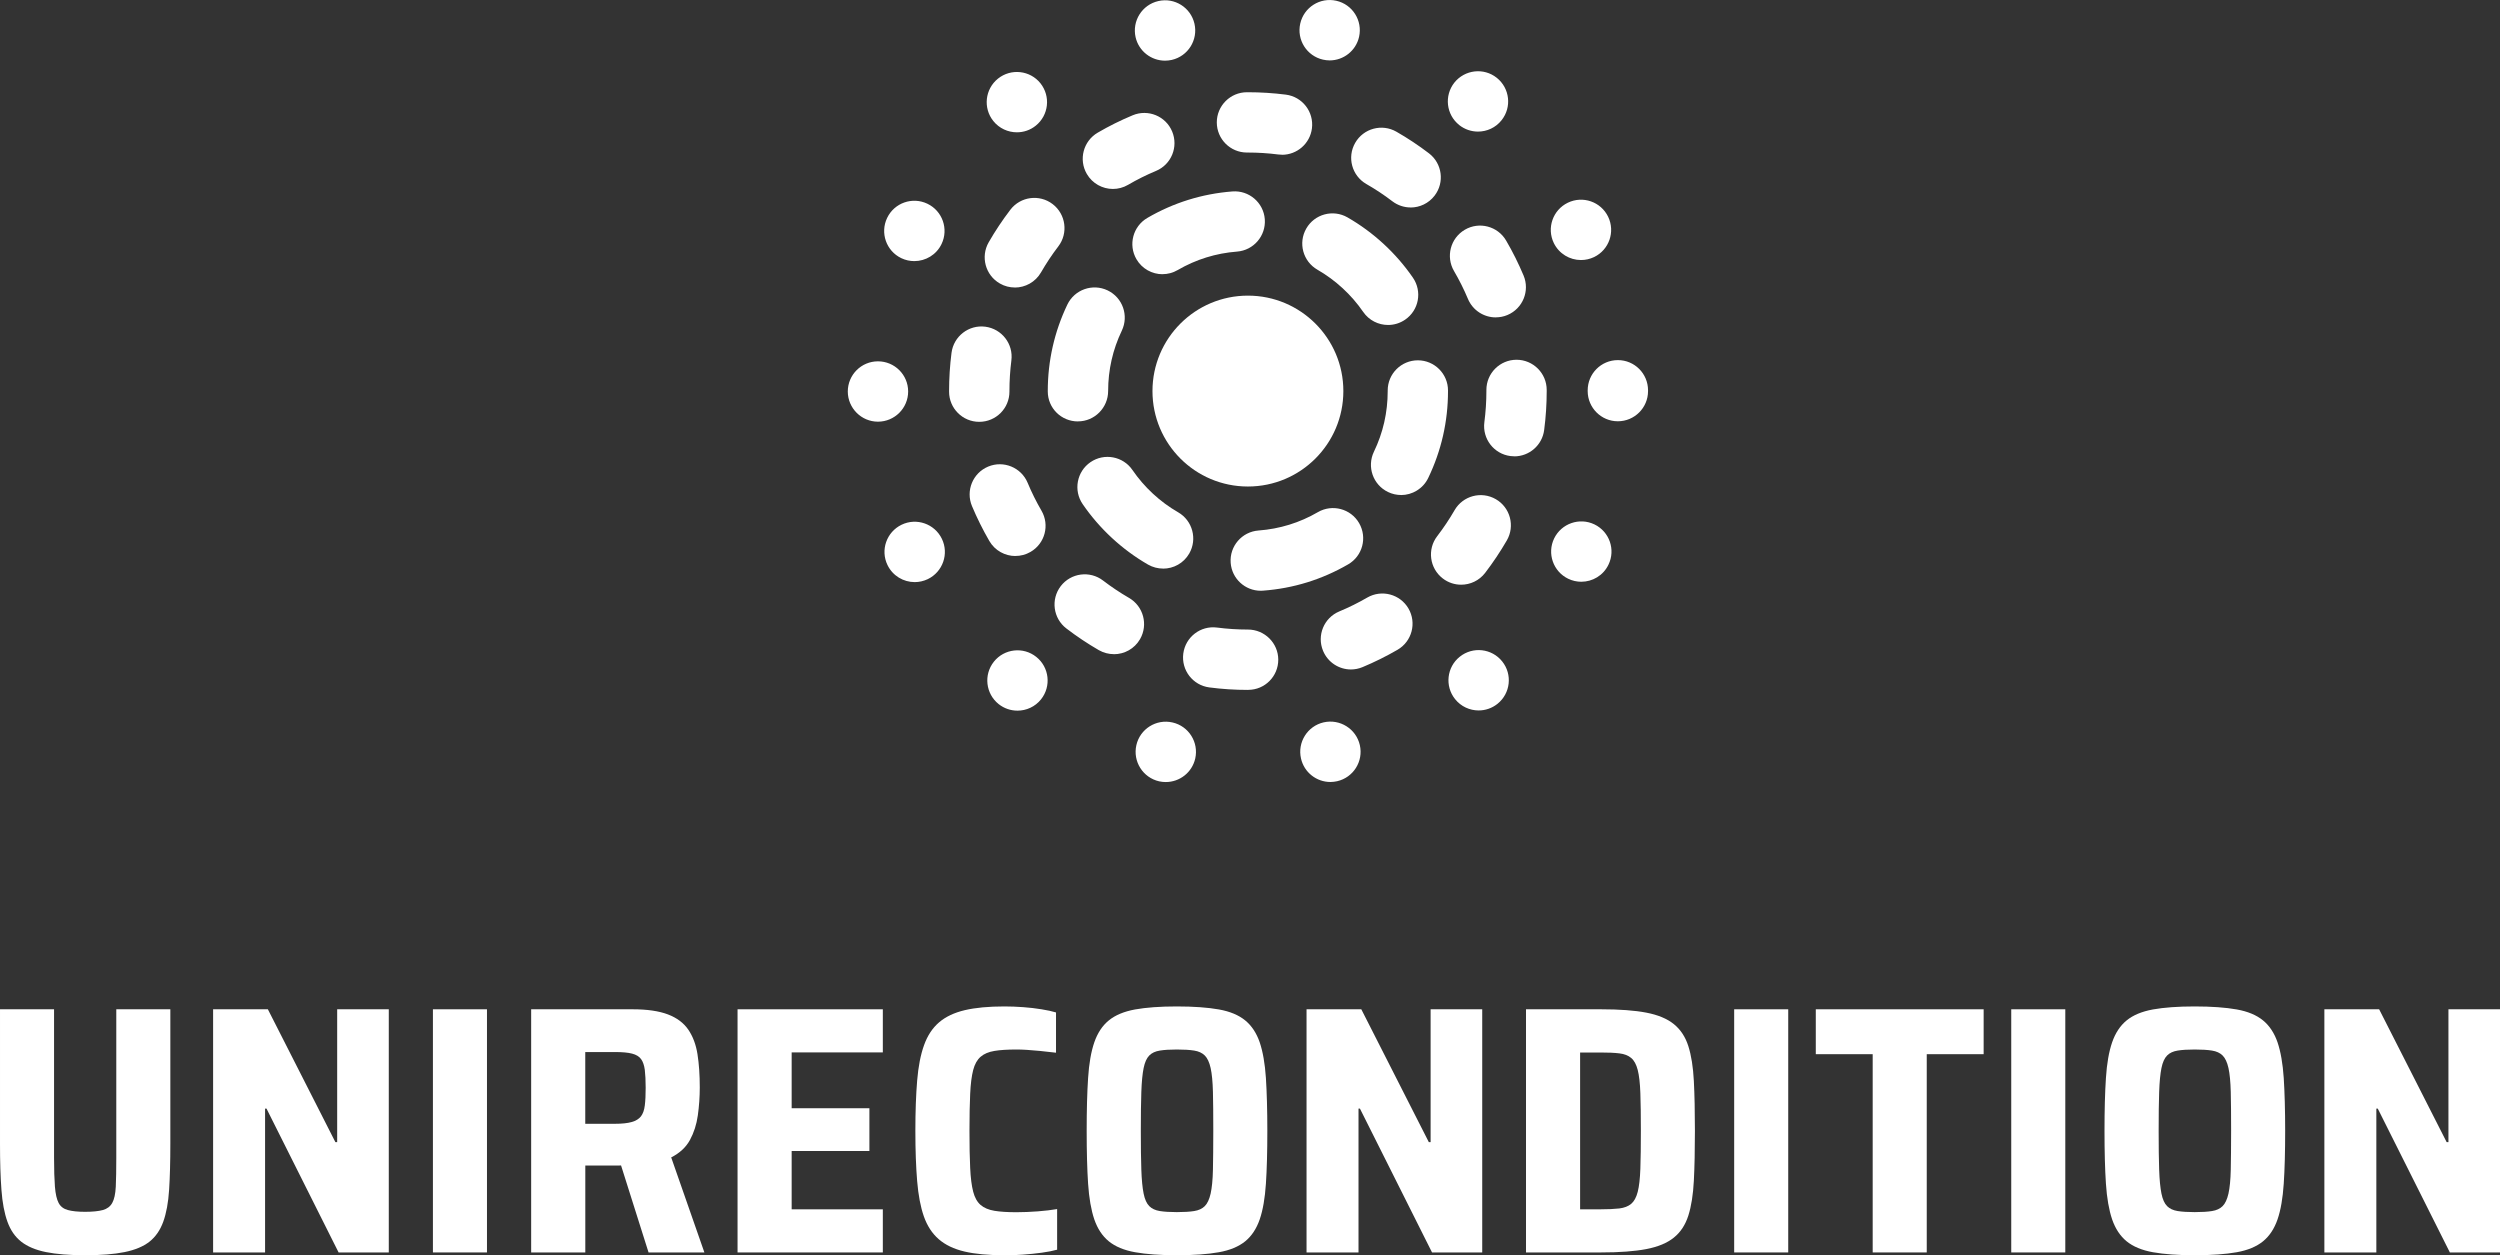
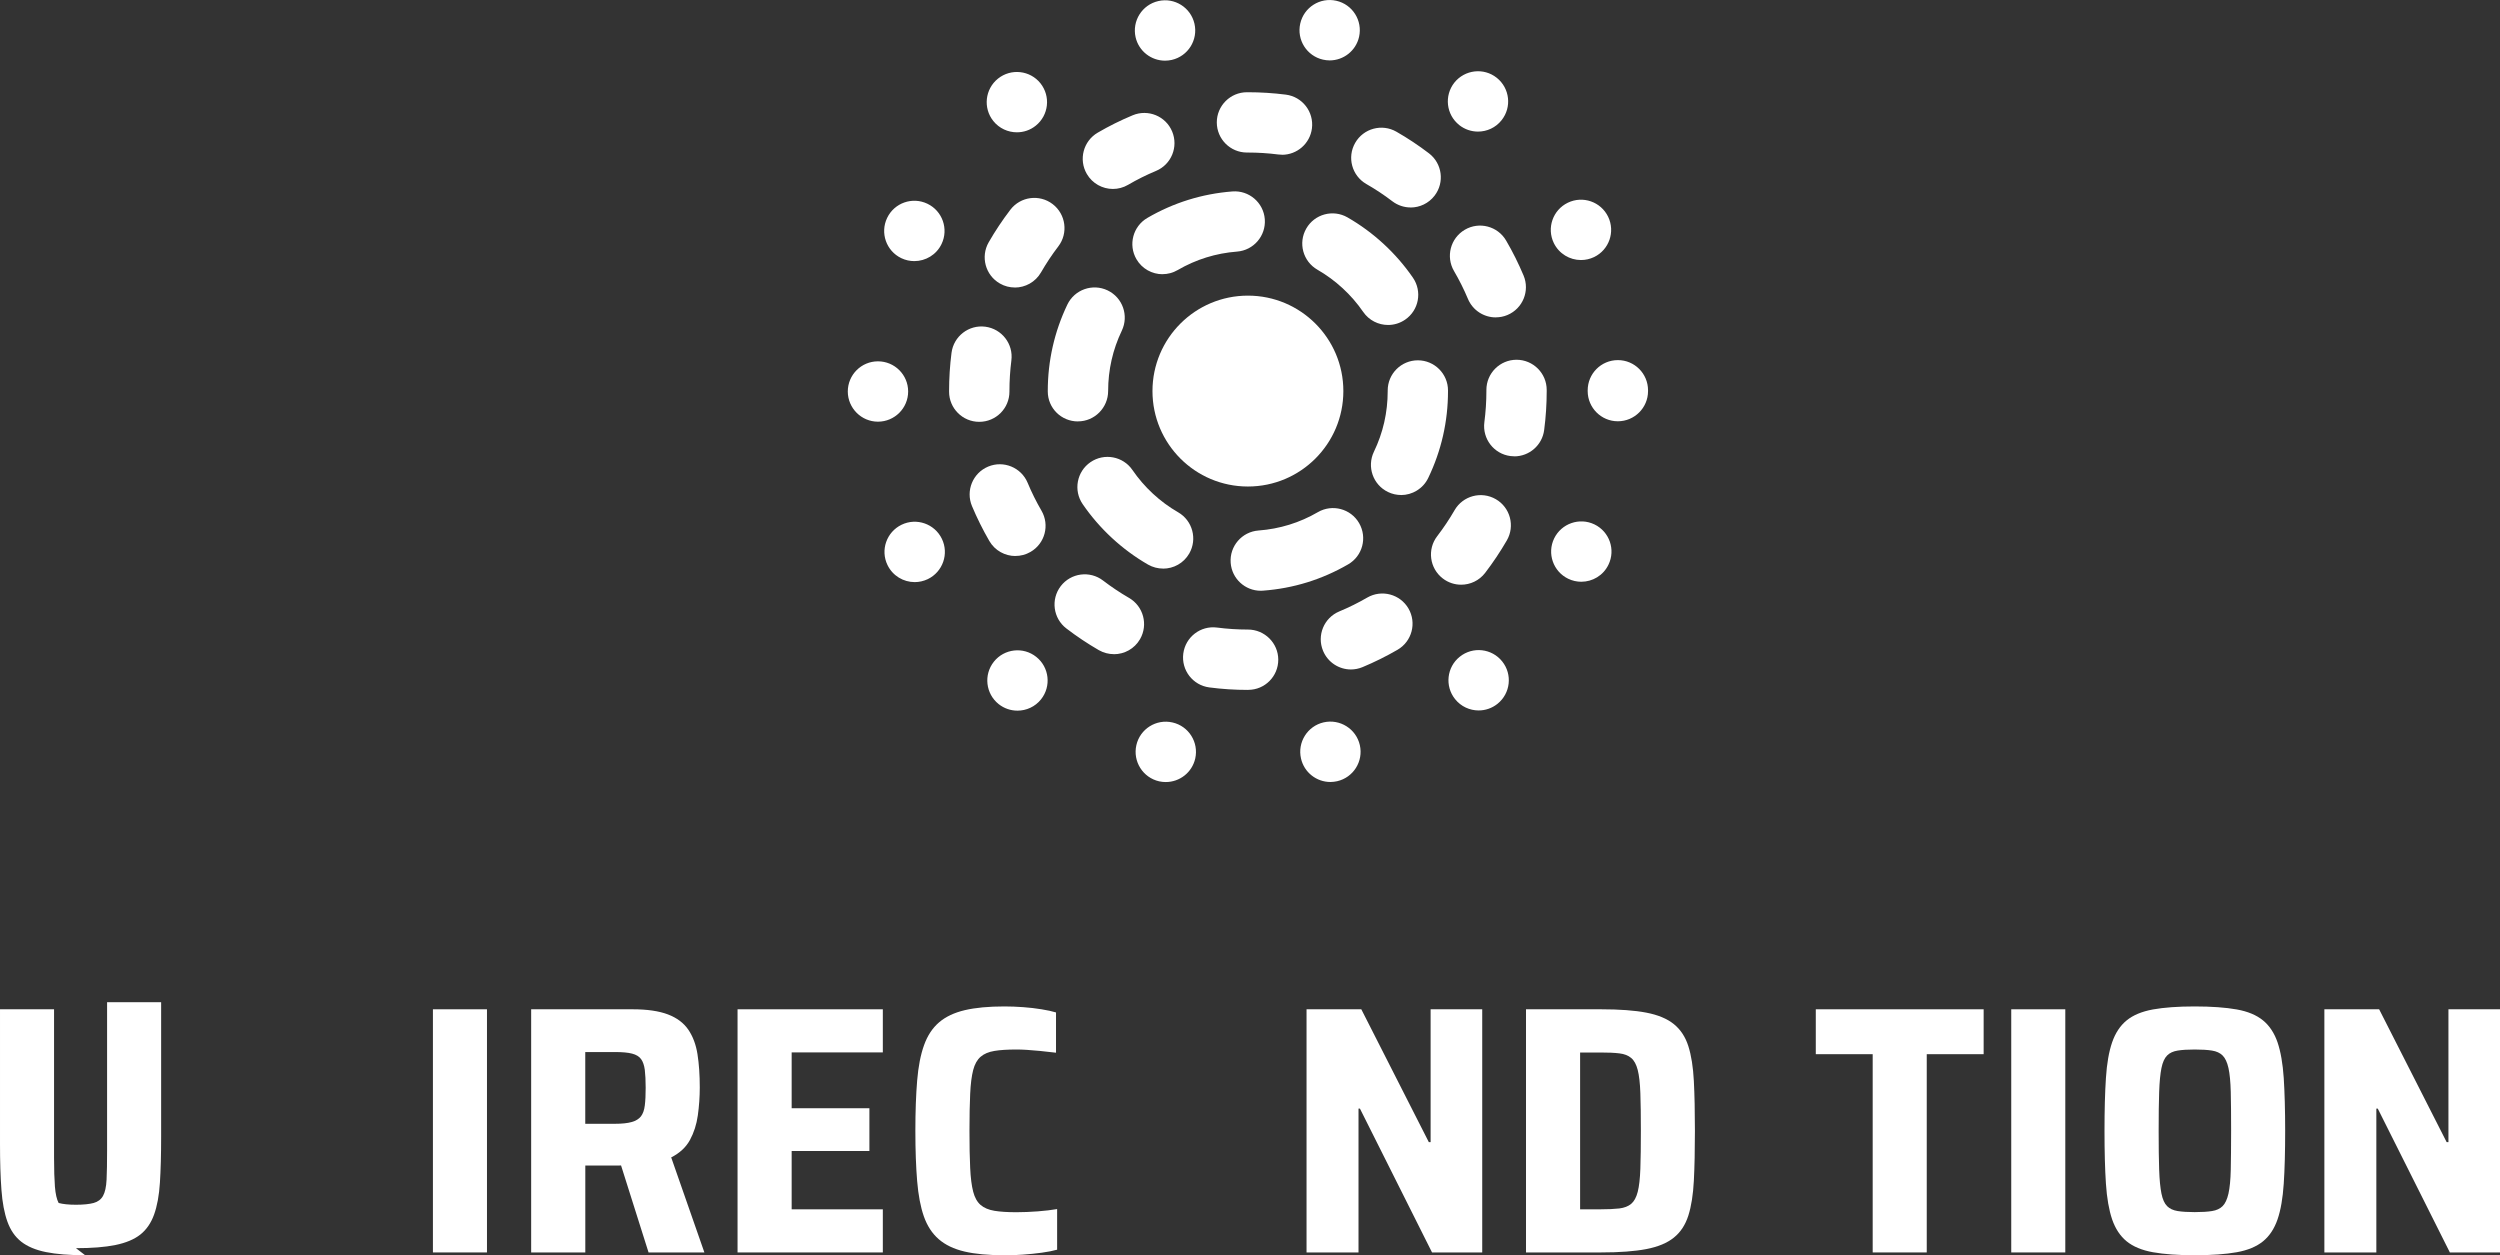
<svg xmlns="http://www.w3.org/2000/svg" id="a" data-name="Livello 1" viewBox="0 0 491.66 246.86">
  <rect x="0" y="0" width="491.66" height="246.86" fill="#333333" stroke="none" />
  <g>
-     <path d="M16.75,246.86c-3.1,0-5.68-.21-7.71-.62s-3.66-1.1-4.87-2.05c-1.21-.95-2.11-2.26-2.71-3.93-.6-1.67-1-3.76-1.18-6.29-.19-2.53-.28-5.53-.28-9v-26.48h10.63v29.19c0,2.36.06,4.26.17,5.7.12,1.44.36,2.5.73,3.2s.97,1.16,1.81,1.39c.83.23,1.97.35,3.41.35s2.64-.12,3.48-.35c.83-.23,1.45-.69,1.84-1.39.39-.7.63-1.76.7-3.2.07-1.44.1-3.34.1-5.7v-29.19h10.63v26.48c0,3.48-.08,6.48-.24,9-.16,2.53-.55,4.62-1.15,6.29-.6,1.67-1.51,2.98-2.71,3.93-1.21.95-2.84,1.63-4.9,2.05-2.06.42-4.65.62-7.75.62Z" style="fill: #fff; stroke-width: 0px;" />
-     <path d="M41.91,246.31v-47.82h10.77l13.28,26.13h.35v-26.13h10.15v47.82h-9.87l-14.18-28.29h-.28v28.29h-10.22Z" style="fill: #fff; stroke-width: 0px;" />
+     <path d="M16.75,246.86c-3.1,0-5.68-.21-7.71-.62s-3.66-1.1-4.87-2.05c-1.21-.95-2.11-2.26-2.71-3.93-.6-1.67-1-3.76-1.18-6.29-.19-2.53-.28-5.53-.28-9v-26.48h10.63v29.19c0,2.36.06,4.26.17,5.7.12,1.44.36,2.5.73,3.2c.83.23,1.97.35,3.41.35s2.64-.12,3.48-.35c.83-.23,1.45-.69,1.84-1.39.39-.7.63-1.76.7-3.2.07-1.44.1-3.34.1-5.7v-29.19h10.63v26.48c0,3.48-.08,6.48-.24,9-.16,2.53-.55,4.62-1.15,6.29-.6,1.67-1.51,2.98-2.71,3.93-1.21.95-2.84,1.63-4.9,2.05-2.06.42-4.65.62-7.75.62Z" style="fill: #fff; stroke-width: 0px;" />
    <path d="M85.14,246.31v-47.82h10.63v47.82h-10.63Z" style="fill: #fff; stroke-width: 0px;" />
    <path d="M104.46,246.31v-47.82h19.95c2.87,0,5.19.34,6.95,1.01,1.76.67,3.09,1.67,4,2.99.9,1.32,1.51,2.93,1.81,4.83.3,1.9.45,4.08.45,6.53,0,1.85-.13,3.68-.38,5.49-.25,1.81-.78,3.43-1.56,4.87-.79,1.44-2.02,2.57-3.68,3.41l6.53,18.7h-10.98l-5.91-18.7,2.43,1.18c-.32.19-.7.3-1.11.35s-.9.07-1.46.07h-6.39v17.1h-10.63ZM115.1,221.01h5.84c1.39,0,2.49-.12,3.3-.35.81-.23,1.41-.6,1.81-1.11.39-.51.65-1.23.76-2.15.12-.93.17-2.09.17-3.48s-.06-2.61-.17-3.51c-.12-.9-.36-1.61-.73-2.12-.37-.51-.96-.87-1.77-1.08-.81-.21-1.94-.31-3.37-.31h-5.84v14.11Z" style="fill: #fff; stroke-width: 0px;" />
    <path d="M145.05,246.31v-47.82h28.57v8.48h-17.93v10.98h15.29v8.41h-15.29v11.47h17.93v8.48h-28.57Z" style="fill: #fff; stroke-width: 0px;" />
    <path d="M197.53,246.86c-3.15,0-5.77-.24-7.85-.73s-3.78-1.3-5.07-2.43c-1.3-1.13-2.27-2.63-2.92-4.48-.65-1.85-1.09-4.17-1.32-6.95-.23-2.78-.35-6.07-.35-9.87s.12-7.09.35-9.87c.23-2.78.68-5.11,1.36-6.99.67-1.88,1.66-3.37,2.95-4.48,1.3-1.11,2.99-1.91,5.07-2.4s4.68-.73,7.79-.73c1.2,0,2.43.05,3.68.14s2.46.23,3.61.42c1.16.19,2.11.39,2.85.62v7.92c-1.16-.14-2.21-.25-3.16-.35-.95-.09-1.81-.16-2.57-.21s-1.45-.07-2.05-.07c-1.76,0-3.21.09-4.34.28-1.14.19-2.04.57-2.71,1.15-.67.58-1.16,1.45-1.46,2.61-.3,1.16-.5,2.71-.59,4.66-.09,1.95-.14,4.38-.14,7.3s.04,5.35.14,7.3c.09,1.95.29,3.5.59,4.66.3,1.16.79,2.03,1.46,2.61.67.58,1.58.96,2.71,1.15,1.13.19,2.58.28,4.34.28,1.34,0,2.75-.06,4.21-.17,1.46-.11,2.72-.27,3.79-.45v7.99c-.83.23-1.84.43-3.02.59-1.18.16-2.41.29-3.68.38-1.28.09-2.49.14-3.65.14Z" style="fill: #fff; stroke-width: 0px;" />
-     <path d="M231.44,246.86c-3.29,0-6.02-.2-8.2-.59-2.18-.39-3.9-1.11-5.18-2.15-1.27-1.04-2.22-2.48-2.85-4.31-.62-1.83-1.03-4.17-1.22-7.02-.19-2.85-.28-6.31-.28-10.39s.09-7.54.28-10.39c.18-2.85.59-5.19,1.22-7.02.63-1.83,1.58-3.27,2.85-4.31,1.27-1.04,3-1.76,5.18-2.16,2.18-.39,4.91-.59,8.2-.59s6.09.2,8.27.59c2.18.39,3.9,1.11,5.18,2.16,1.27,1.04,2.22,2.48,2.85,4.31.62,1.83,1.03,4.17,1.22,7.02.18,2.85.28,6.31.28,10.39s-.09,7.54-.28,10.39c-.19,2.85-.59,5.19-1.22,7.02-.63,1.83-1.58,3.27-2.85,4.31-1.28,1.04-3,1.76-5.18,2.15-2.18.39-4.93.59-8.27.59ZM231.44,238.38c1.39,0,2.53-.07,3.41-.21s1.58-.46,2.09-.97c.51-.51.89-1.33,1.15-2.47.25-1.13.41-2.7.45-4.69.04-1.99.07-4.54.07-7.65s-.02-5.65-.07-7.65c-.05-1.99-.2-3.56-.45-4.69-.25-1.13-.64-1.96-1.15-2.47-.51-.51-1.21-.83-2.09-.97s-2.02-.21-3.41-.21-2.46.07-3.34.21c-.88.14-1.58.46-2.08.97s-.88,1.33-1.11,2.47c-.23,1.14-.38,2.7-.45,4.69-.07,1.99-.1,4.54-.1,7.65s.03,5.65.1,7.65.22,3.56.45,4.69c.23,1.14.6,1.96,1.11,2.47.51.51,1.2.83,2.08.97.88.14,1.99.21,3.34.21Z" style="fill: #fff; stroke-width: 0px;" />
    <path d="M256.95,246.31v-47.82h10.77l13.28,26.13h.35v-26.13h10.15v47.82h-9.87l-14.18-28.29h-.28v28.29h-10.22Z" style="fill: #fff; stroke-width: 0px;" />
    <path d="M300.11,246.31v-47.82h14.73c3.66,0,6.64.22,8.93.66,2.29.44,4.1,1.19,5.42,2.26,1.32,1.07,2.27,2.51,2.85,4.34.58,1.83.94,4.11,1.08,6.85.14,2.73.21,6,.21,9.8s-.07,7.07-.21,9.8c-.14,2.73-.5,5.02-1.08,6.85-.58,1.83-1.53,3.28-2.85,4.34-1.32,1.07-3.13,1.82-5.42,2.26-2.29.44-5.27.66-8.93.66h-14.73ZM310.75,237.83h3.96c1.53,0,2.78-.06,3.75-.17.97-.12,1.75-.42,2.33-.9.58-.49,1.01-1.27,1.29-2.36.28-1.09.45-2.61.52-4.55.07-1.95.1-4.42.1-7.44s-.03-5.49-.1-7.44c-.07-1.95-.24-3.46-.52-4.55-.28-1.09-.71-1.88-1.29-2.36-.58-.49-1.36-.79-2.33-.9-.97-.12-2.22-.17-3.75-.17h-3.96v30.86Z" style="fill: #fff; stroke-width: 0px;" />
-     <path d="M341.05,246.31v-47.82h10.63v47.82h-10.63Z" style="fill: #fff; stroke-width: 0px;" />
    <path d="M368.29,246.31v-38.99h-11.19v-8.83h33.01v8.83h-11.19v38.99h-10.63Z" style="fill: #fff; stroke-width: 0px;" />
    <path d="M395.54,246.31v-47.82h10.63v47.82h-10.63Z" style="fill: #fff; stroke-width: 0px;" />
    <path d="M431.61,246.86c-3.29,0-6.02-.2-8.2-.59-2.18-.39-3.9-1.11-5.18-2.15-1.27-1.04-2.22-2.48-2.85-4.31-.62-1.83-1.03-4.17-1.22-7.02-.19-2.85-.28-6.31-.28-10.39s.09-7.54.28-10.39c.18-2.85.59-5.19,1.22-7.02.63-1.83,1.58-3.27,2.85-4.31,1.27-1.04,3-1.76,5.18-2.16,2.18-.39,4.91-.59,8.2-.59s6.09.2,8.27.59c2.18.39,3.9,1.11,5.18,2.16,1.27,1.04,2.22,2.48,2.85,4.31.62,1.83,1.03,4.17,1.22,7.02.18,2.85.28,6.31.28,10.39s-.09,7.54-.28,10.39c-.19,2.85-.59,5.19-1.22,7.02-.63,1.83-1.58,3.27-2.85,4.31-1.28,1.04-3,1.76-5.18,2.15-2.18.39-4.93.59-8.27.59ZM431.61,238.38c1.39,0,2.53-.07,3.41-.21s1.58-.46,2.09-.97c.51-.51.89-1.33,1.15-2.47.25-1.13.41-2.7.45-4.69.04-1.99.07-4.54.07-7.65s-.02-5.65-.07-7.65c-.05-1.99-.2-3.56-.45-4.69-.25-1.13-.64-1.96-1.15-2.47-.51-.51-1.21-.83-2.09-.97s-2.02-.21-3.41-.21-2.46.07-3.34.21c-.88.14-1.58.46-2.08.97s-.88,1.33-1.11,2.47c-.23,1.14-.38,2.7-.45,4.69-.07,1.99-.1,4.54-.1,7.65s.03,5.65.1,7.65.22,3.56.45,4.69c.23,1.14.6,1.96,1.11,2.47.51.51,1.2.83,2.08.97.88.14,1.99.21,3.34.21Z" style="fill: #fff; stroke-width: 0px;" />
    <path d="M457.12,246.31v-47.82h10.77l13.28,26.13h.35v-26.13h10.15v47.82h-9.87l-14.18-28.29h-.28v28.29h-10.22Z" style="fill: #fff; stroke-width: 0px;" />
  </g>
  <g>
    <path d="M247.94,116.18c-3.08,0-5.68-2.38-5.91-5.49-.25-3.27,2.21-6.12,5.48-6.36,4.15-.31,8.08-1.52,11.67-3.61,2.83-1.64,6.47-.68,8.11,2.16,1.64,2.84.68,6.47-2.16,8.11-5.16,2.99-10.79,4.73-16.74,5.17-.15.01-.3.02-.45.02ZM228.73,111.82c-1.01,0-2.03-.26-2.96-.79-5.08-2.93-9.53-7.04-12.85-11.89-1.85-2.7-1.16-6.4,1.54-8.25,2.7-1.85,6.4-1.16,8.25,1.54,2.32,3.39,5.43,6.27,8.99,8.32,2.84,1.64,3.81,5.27,2.18,8.11-1.1,1.91-3.09,2.97-5.15,2.97ZM275.54,97.35c-.86,0-1.74-.19-2.57-.59-2.95-1.42-4.19-4.97-2.77-7.92,1.8-3.73,2.71-7.74,2.71-11.92v-.13c0-3.28,2.66-5.93,5.93-5.93s5.93,2.66,5.93,5.93v.13c0,5.98-1.31,11.72-3.89,17.08-1.02,2.12-3.14,3.36-5.35,3.36ZM211.99,82.88c-3.28,0-5.93-2.62-5.93-5.9v-.07c0-5.95,1.3-11.68,3.85-17.01,1.42-2.96,4.97-4.2,7.92-2.79,2.96,1.42,4.2,4.96,2.79,7.92-1.78,3.72-2.69,7.71-2.69,11.87,0,3.28-2.66,5.97-5.93,5.97ZM272.98,63.91c-1.89,0-3.74-.9-4.89-2.57-2.33-3.39-5.44-6.25-9-8.3-2.84-1.63-3.83-5.26-2.19-8.1,1.63-2.84,5.26-3.82,8.1-2.19,5.09,2.92,9.54,7.02,12.87,11.86,1.86,2.7,1.18,6.4-1.52,8.25-1.03.71-2.2,1.05-3.36,1.05ZM228.63,53.93c-2.04,0-4.03-1.06-5.13-2.95-1.65-2.83-.69-6.47,2.14-8.12,5.15-3,10.78-4.75,16.73-5.21,3.26-.25,6.12,2.19,6.37,5.46.25,3.27-2.2,6.12-5.46,6.37-4.15.32-8.08,1.54-11.67,3.63-.94.55-1.97.81-2.98.81Z" style="fill: #fff; stroke-width: 0px;" />
    <path d="M245.48,135.68h-.06c-2.54,0-5.09-.16-7.59-.49-3.25-.42-5.54-3.4-5.12-6.65s3.39-5.55,6.65-5.12c2,.26,4.04.39,6.07.39,3.28,0,5.96,2.66,5.96,5.93s-2.63,5.93-5.91,5.93ZM265.68,131.66c-2.33,0-4.53-1.38-5.48-3.66-1.26-3.03.17-6.5,3.2-7.76,1.88-.78,3.73-1.7,5.49-2.72,2.84-1.64,6.47-.67,8.11,2.16s.68,6.47-2.16,8.11c-2.21,1.28-4.53,2.43-6.88,3.41-.75.31-1.52.46-2.28.46ZM219.06,128.65c-1.01,0-2.02-.26-2.96-.79-2.21-1.28-4.36-2.71-6.39-4.27-2.6-1.99-3.09-5.72-1.1-8.32,2-2.6,5.72-3.09,8.32-1.1,1.62,1.24,3.34,2.39,5.1,3.41,2.84,1.64,3.81,5.27,2.18,8.11-1.1,1.91-3.09,2.97-5.15,2.97ZM287.35,114.99c-1.26,0-2.53-.4-3.61-1.23-2.6-2-3.09-5.72-1.09-8.32,1.24-1.62,2.39-3.33,3.41-5.1,1.64-2.84,5.27-3.81,8.11-2.17,2.84,1.64,3.81,5.27,2.17,8.11-1.28,2.21-2.72,4.36-4.27,6.39-1.17,1.52-2.93,2.32-4.71,2.32ZM199.71,109.35c-2.05,0-4.04-1.06-5.14-2.95-1.28-2.21-2.43-4.52-3.42-6.88-1.26-3.03.17-6.5,3.19-7.76,3.02-1.26,6.5.17,7.76,3.19.78,1.88,1.7,3.72,2.72,5.48,1.65,2.83.69,6.47-2.15,8.11-.94.55-1.96.8-2.98.8ZM297.82,89.74c-.26,0-.51-.02-.78-.05-3.25-.42-5.54-3.4-5.12-6.65.26-2.01.4-4.07.4-6.12v-.24c0-3.28,2.66-5.93,5.93-5.93s5.93,2.66,5.93,5.93v.24c0,2.56-.17,5.14-.5,7.66-.39,2.99-2.94,5.17-5.88,5.17ZM192.58,82.96c-3.28,0-5.93-2.66-5.93-5.93v-.12c0-2.52.16-5.05.48-7.53.42-3.25,3.4-5.55,6.64-5.13,3.25.42,5.55,3.39,5.13,6.64-.25,1.98-.38,4.01-.38,6.02v.12c0,3.28-2.66,5.93-5.93,5.93ZM294.16,62.42c-2.32,0-4.52-1.37-5.47-3.64-.79-1.88-1.71-3.72-2.74-5.48-1.65-2.83-.7-6.46,2.13-8.12,2.83-1.66,6.47-.7,8.12,2.13,1.29,2.2,2.44,4.52,3.43,6.87,1.27,3.02-.15,6.5-3.17,7.77-.75.32-1.53.46-2.3.46ZM199.58,56.54c-1,0-2.02-.25-2.95-.79-2.84-1.63-3.82-5.26-2.19-8.1,1.27-2.21,2.7-4.36,4.26-6.4,1.99-2.61,5.72-3.1,8.32-1.11,2.6,1.99,3.1,5.72,1.11,8.32-1.24,1.62-2.38,3.34-3.4,5.11-1.1,1.91-3.1,2.98-5.15,2.98ZM277.42,40.8c-1.26,0-2.52-.4-3.6-1.22-1.62-1.24-3.34-2.38-5.11-3.39-2.84-1.63-3.83-5.26-2.19-8.1,1.63-2.84,5.26-3.82,8.1-2.19,2.22,1.27,4.37,2.7,6.4,4.25,2.61,1.99,3.11,5.71,1.12,8.32-1.17,1.53-2.94,2.34-4.72,2.34ZM218.87,37.16c-2.04,0-4.03-1.06-5.13-2.95-1.65-2.83-.69-6.47,2.14-8.12,2.21-1.29,4.52-2.44,6.88-3.42,3.02-1.26,6.5.16,7.76,3.19s-.16,6.5-3.19,7.76c-1.87.78-3.72,1.7-5.48,2.73-.94.55-1.97.81-2.98.81ZM252.14,30.43c-.25,0-.5-.02-.76-.05-1.96-.25-3.97-.38-5.97-.38h-.18c-3.28,0-5.93-2.66-5.93-5.93s2.66-5.93,5.93-5.93h.18c2.5,0,5.01.16,7.46.47,3.25.41,5.55,3.38,5.14,6.64-.38,3-2.94,5.19-5.88,5.19Z" style="fill: #fff; stroke-width: 0px;" />
    <path d="M227.96,153.66c-3.2-.73-5.2-3.91-4.48-7.11h0c.72-3.19,3.9-5.2,7.1-4.47h0c3.2.72,5.2,3.9,4.48,7.1h0c-.63,2.75-3.07,4.62-5.79,4.62h0c-.43,0-.87-.04-1.31-.14ZM255.86,149.17c-.73-3.2,1.27-6.38,4.46-7.11h0c3.2-.72,6.38,1.28,7.11,4.47h0c.73,3.2-1.27,6.38-4.47,7.11h0c-.45.1-.89.15-1.32.15h0c-2.71,0-5.16-1.87-5.78-4.62ZM196.4,138.47c-2.56-2.04-2.98-5.78-.94-8.34h0c2.04-2.56,5.78-2.99,8.34-.94h0c2.56,2.04,2.98,5.78.94,8.34h0c-1.17,1.47-2.9,2.23-4.64,2.23h0c-1.3,0-2.61-.42-3.7-1.29ZM286.16,137.49c-2.05-2.56-1.63-6.3.93-8.34h0c2.56-2.05,6.3-1.63,8.34.93h0c2.05,2.56,1.63,6.29-.93,8.34h0c-1.09.87-2.4,1.3-3.7,1.3h0c-1.74,0-3.47-.76-4.64-2.23ZM174.54,111.13h0c-1.43-2.95-.19-6.5,2.76-7.93h0c2.95-1.43,6.5-.19,7.93,2.76h0c1.43,2.95.19,6.5-2.76,7.93h0c-.84.4-1.72.59-2.58.59h0c-2.21,0-4.32-1.23-5.35-3.35ZM308.41,113.82c-2.95-1.42-4.19-4.97-2.77-7.92h0c1.43-2.95,4.98-4.19,7.93-2.77h0c2.95,1.43,4.19,4.97,2.76,7.92h0c-1.02,2.13-3.14,3.36-5.35,3.36h0c-.86,0-1.74-.19-2.57-.59ZM166.73,77c0-3.28,2.65-5.94,5.93-5.94h0c3.28,0,5.94,2.65,5.94,5.93h0c0,3.27-2.65,5.93-5.93,5.94h0c-3.27,0-5.93-2.66-5.94-5.93ZM312.24,76.92v-.15h0c0-3.28,2.64-5.94,5.92-5.95h0c3.28-.01,5.94,2.64,5.95,5.92h0v.18h0c0,3.27-2.66,5.93-5.94,5.93h0c-3.27,0-5.92-2.66-5.93-5.93ZM177.25,50.77c-2.96-1.42-4.2-4.97-2.78-7.92h0c1.42-2.96,4.97-4.2,7.92-2.78h0c2.96,1.42,4.2,4.97,2.78,7.92h0c-1.02,2.13-3.15,3.36-5.35,3.36h0c-.87,0-1.74-.18-2.57-.58ZM305.58,47.8c-1.43-2.95-.2-6.5,2.75-7.93h0c2.95-1.43,6.5-.2,7.93,2.75h0c1.43,2.95.2,6.5-2.75,7.93h0c-.84.4-1.72.59-2.59.59h0c-2.2,0-4.31-1.23-5.34-3.34ZM195.35,23.8c-2.05-2.56-1.63-6.29.92-8.34h0c2.56-2.05,6.3-1.64,8.35.92h0c2.04,2.56,1.63,6.29-.93,8.34h0c-1.09.88-2.4,1.3-3.7,1.3h0c-1.74,0-3.47-.76-4.64-2.22ZM286.98,24.59h0c-2.57-2.04-2.99-5.77-.96-8.34h0c2.05-2.56,5.78-2.99,8.34-.95h0c2.57,2.05,2.99,5.78.95,8.34h0c-1.17,1.48-2.9,2.24-4.64,2.24h0c-1.3,0-2.6-.42-3.7-1.29ZM223.33,7.32c-.72-3.2,1.27-6.38,4.47-7.11h0c3.19-.74,6.38,1.26,7.11,4.46h0c.73,3.19-1.27,6.38-4.46,7.11h0c-.45.1-.89.15-1.33.15h0c-2.71,0-5.16-1.86-5.79-4.61ZM260.19,11.73c-3.2-.72-5.2-3.9-4.48-7.09h0c.72-3.2,3.89-5.21,7.09-4.49h0c3.2.72,5.2,3.9,4.48,7.1h0c-.62,2.75-3.07,4.63-5.78,4.63h0c-.43,0-.87-.05-1.31-.15Z" style="fill: #fff; stroke-width: 0px;" />
    <circle cx="245.42" cy="76.91" r="18.77" style="fill: #fff; stroke-width: 0px;" />
  </g>
</svg>